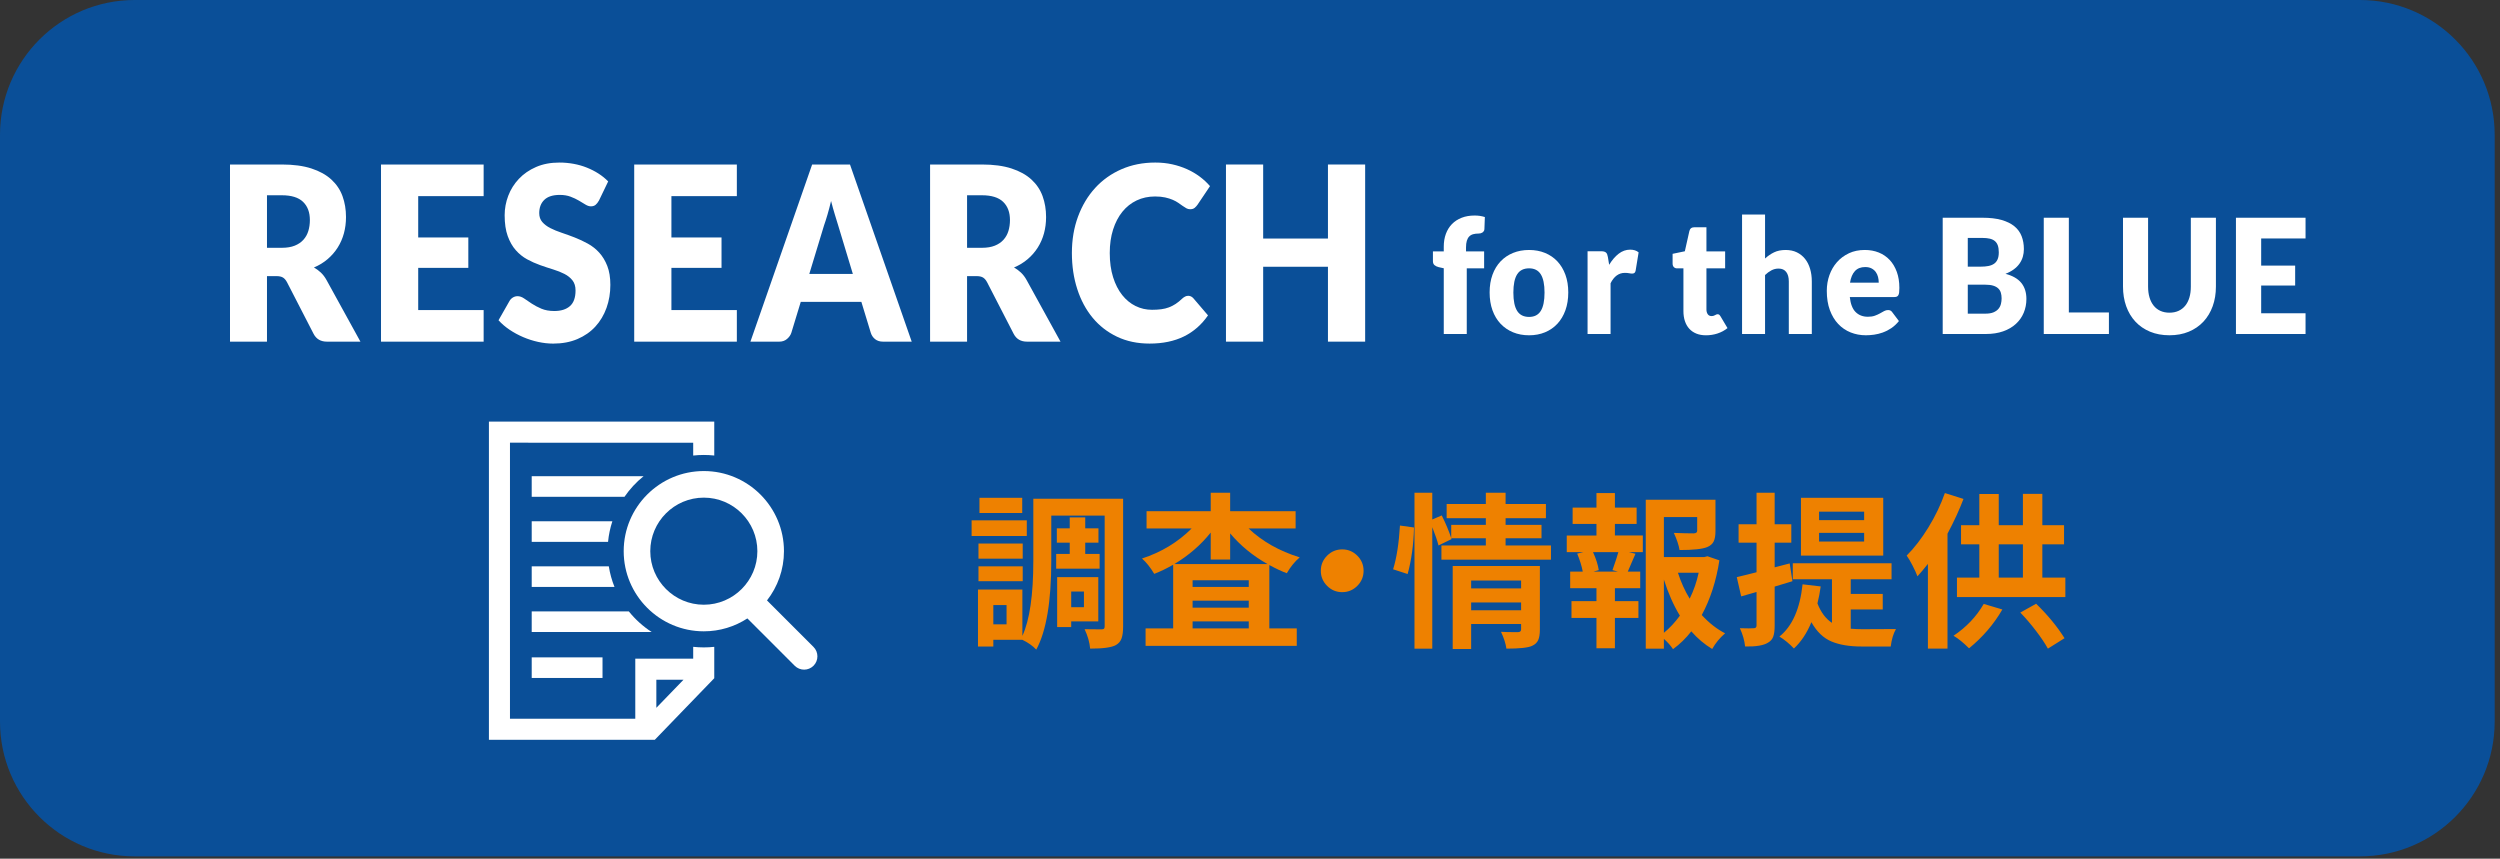
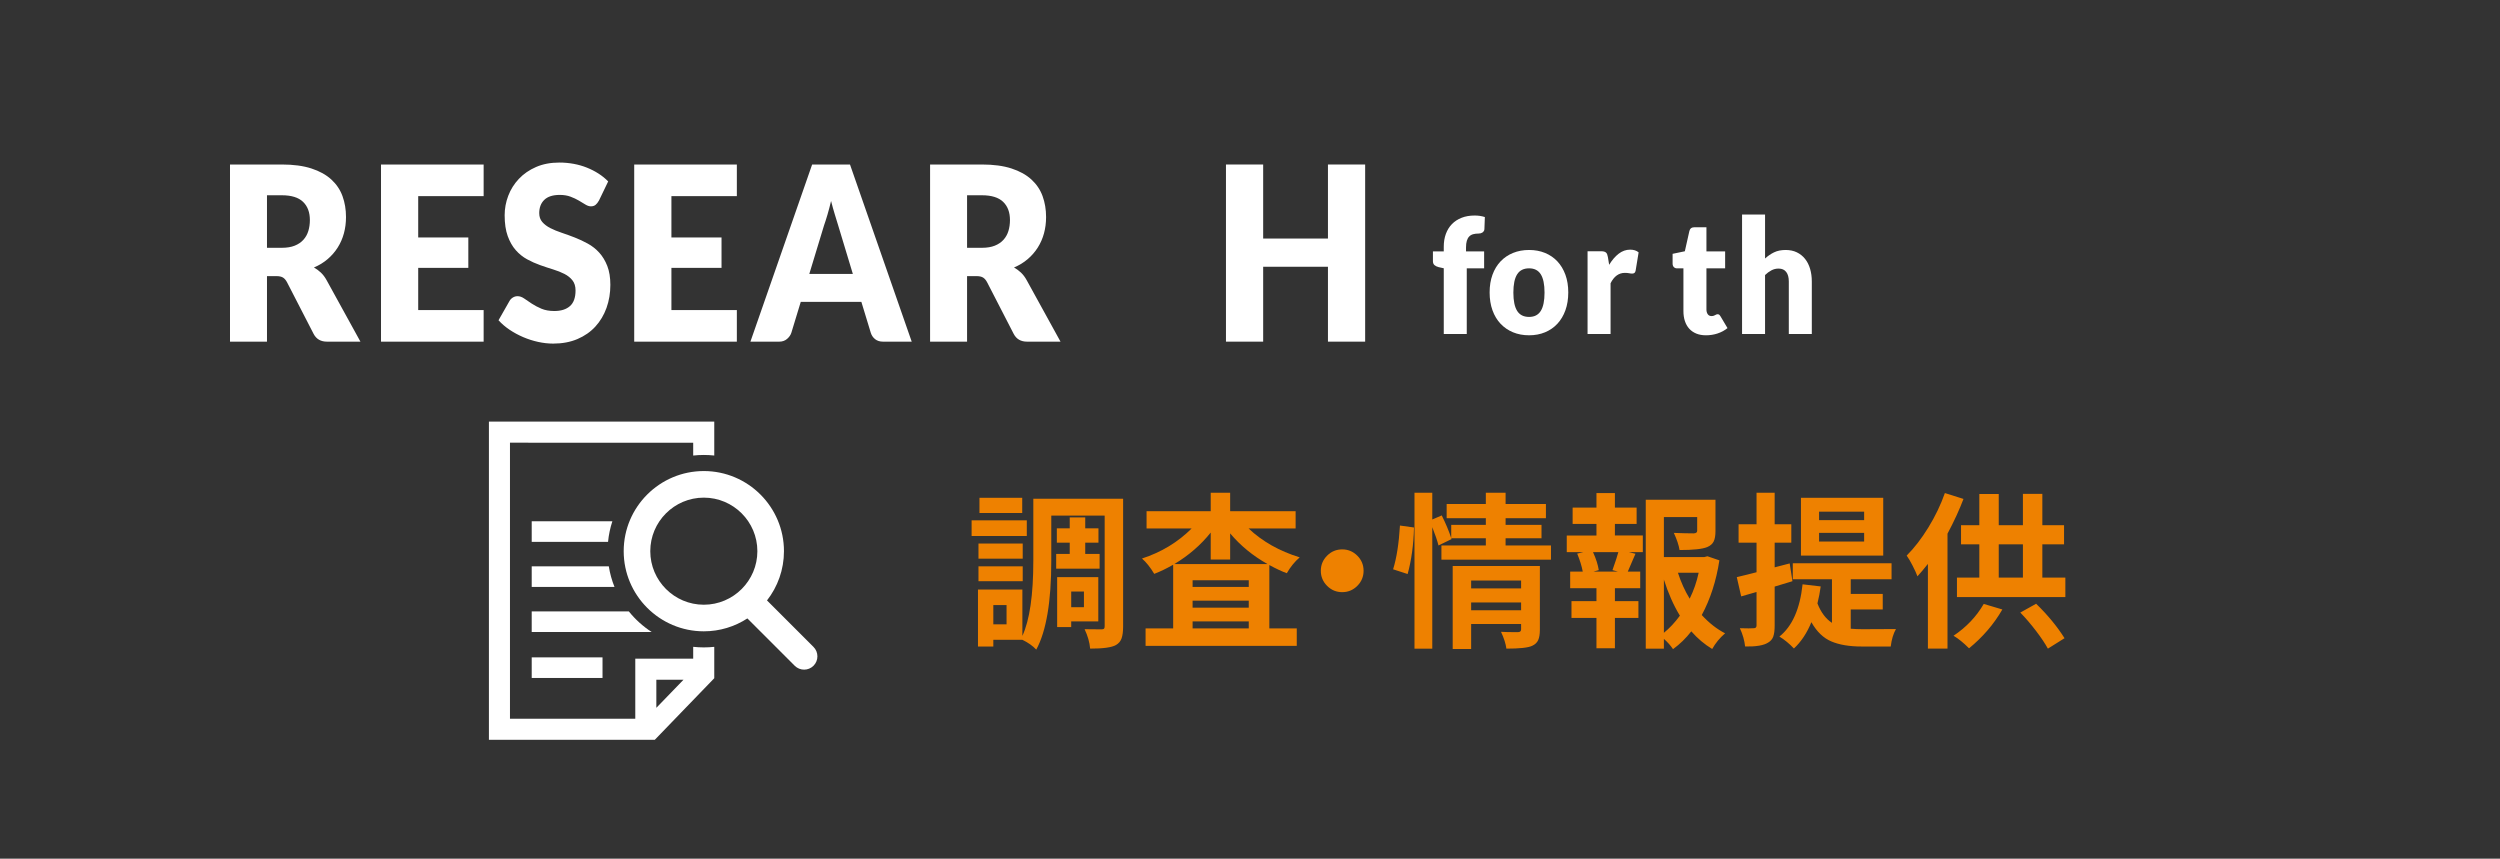
<svg xmlns="http://www.w3.org/2000/svg" id="_レイヤー_1" data-name="レイヤー_1" version="1.1" viewBox="0 0 329 113">
  <rect x="0" y="0" width="329" height="113" fill="#333333" stroke="none" />
  <defs>
    <style>
      .st0 {
        fill: #fff;
      }

      .st1 {
        fill: #ee8100;
      }

      .st2 {
        fill: url(#_名称未設定グラデーション_2);
      }

      .st2, .st3 {
        display: none;
      }

      .st4 {
        fill: #0a4f98;
      }

      .st3 {
        fill: none;
      }
    </style>
    <linearGradient id="_名称未設定グラデーション_2" data-name="名称未設定グラデーション 2" x1="1.713" y1="-.42" x2="2.714" y2="-.42" gradientTransform="translate(1220.553 800.911) scale(578.186 -578.186)" gradientUnits="userSpaceOnUse">
      <stop offset="0" stop-color="#0093c0" />
      <stop offset="1" stop-color="#005dab" />
    </linearGradient>
  </defs>
  <rect class="st2" x="2211.002" y="895.335" width="578.497" height="296.975" />
  <path class="st3" d="M2396.594,1054.674h-22.922l-6.527,7.94,6.527,7.937h46.408l-7.954-7.937,7.954-7.94h-23.486M2450.789,1054.674h-22.924l-6.527,7.94,6.527,7.937h46.408l-7.954-7.937,7.954-7.94h-23.485M2504.983,1054.674h-22.923l-6.527,7.94,6.527,7.937h46.408l-7.954-7.937,7.954-7.94h-23.485M2559.177,1054.674h-22.923l-6.527,7.94,6.527,7.937h46.408l-7.954-7.937,7.954-7.94h-23.485M2313.597,1056.212c1.282,3.184,2.707,6.333,4.256,9.483,2.391.624,4.793,1.197,7.211,1.697,5.485,1.156,11.04,1.984,16.617,2.506,4.116.382,8.247.595,12.378.638l11.827.016-7.955-7.937,7.955-7.94-11.661-.014c-3.696-.039-7.391-.228-11.068-.569-4.985-.469-9.943-1.206-14.839-2.238-2.157-.445-4.303-.959-6.436-1.516-2.654,2.033-5.421,4.007-8.286,5.874M2647.949,1054.218c-2.632.214-5.272.353-7.913.415-1.342.04-2.597.036-4.01.042h-45.168l-6.884,7.94,6.884,7.937h45.168c1.385-.005,2.928-.004,4.382-.045,2.953-.071,5.904-.226,8.85-.467,8.692-.722,17.327-2.208,25.767-4.442-3.537-1.8-6.943-3.727-10.209-5.768,2.22-3.148,4.265-6.344,6.138-9.577-7.53,1.991-15.236,3.319-23.005,3.966M2266.255,1030.526c-.008,3.425.117,6.888.366,10.384,1.975,1.478,3.984,2.917,6.031,4.294,4.648,3.131,9.463,6.014,14.434,8.605,7.338,3.822,14.998,7.018,22.868,9.579-1.847-3.398-3.539-6.785-5.054-10.22,3.425-1.499,6.748-3.156,9.935-4.885-7.021-2.287-13.857-5.139-20.41-8.55-4.437-2.314-8.737-4.889-12.889-7.686-1.831-1.23-3.624-2.514-5.39-3.836-3.228.884-6.532,1.66-9.892,2.317M2697.909,1039.816c-4.444,2.299-9.017,4.352-13.686,6.143-2.056.79-4.137,1.519-6.231,2.207-1.131,3.148-2.392,6.298-3.788,9.423,2.799,1.978,5.702,3.864,8.71,5.671,2.345-.768,4.677-1.588,6.982-2.472,5.234-2.007,10.356-4.306,15.332-6.882,7.334-3.826,14.352-8.252,20.961-13.223-3.842-.442-7.584-1.002-11.268-1.735.74-3.665,1.293-7.337,1.707-10.94-5.904,4.438-12.173,8.394-18.719,11.809M2737.699,1008.184c-3.257,3.804-6.73,7.421-10.388,10.84-1.609,1.508-3.263,2.969-4.946,4.394.137,3.345.156,6.737.042,10.158,3.339.777,6.739,1.43,10.203,1.972,1.884-1.596,3.734-3.231,5.535-4.918,4.092-3.826,7.976-7.872,11.621-12.13,5.367-6.289,10.213-13.025,14.483-20.109-3.729,1.029-7.409,1.912-11.098,2.611-.688-3.676-1.551-7.286-2.513-10.784-3.817,6.327-8.145,12.343-12.939,17.966M2228.453,998.72c1.278,2.112,2.602,4.195,3.987,6.241,3.135,4.644,6.525,9.113,10.156,13.381,5.373,6.287,11.259,12.129,17.582,17.46-.429-3.843-.722-7.618-.832-11.37,3.737-.101,7.439-.385,11.045-.784-5.648-4.766-10.911-9.988-15.714-15.603-3.243-3.814-6.27-7.809-9.073-11.958-1.234-1.827-2.418-3.687-3.559-5.575-3.324-.39-6.678-.905-10.039-1.558-1.291,3.175-2.474,6.429-3.552,9.767M2762.712,963.955c-1.574,4.749-3.441,9.398-5.545,13.939-.923,2.002-1.908,3.975-2.935,5.926,1.385,3.048,2.671,6.187,3.847,9.404,3.385-.534,6.786-1.199,10.2-2,1.149-2.183,2.251-4.395,3.287-6.637,2.358-5.085,4.448-10.297,6.213-15.62,2.612-7.853,4.544-15.928,5.825-24.101-3.061,2.364-6.139,4.574-9.289,6.615-2.026-3.143-4.186-6.161-6.402-9.034-1.146,7.297-2.867,14.503-5.199,21.509M2208.958,945.248c.386,2.439.827,4.868,1.331,7.286,1.15,5.485,2.606,10.909,4.36,16.235,2.612,7.852,5.873,15.485,9.742,22.799,1.041-3.725,2.185-7.333,3.493-10.856,3.499,1.311,7.04,2.435,10.531,3.414-3.451-6.529-6.362-13.341-8.694-20.347-1.563-4.753-2.863-9.59-3.891-14.488-.45-2.156-.841-4.325-1.188-6.503-2.926-1.617-5.838-3.364-8.702-5.239-2.397,2.452-4.721,5.017-6.983,7.7M2775.287,897.618c-3.065-2.155-6.178-4.149-9.324-5.979,1.685,7.19,2.766,14.522,3.232,21.898.312,4.998.357,10.019.114,15.021-.109,2.204-.263,4.404-.482,6.599,2.433,2.301,4.811,4.722,7.115,7.254,2.935-1.774,5.828-3.676,8.687-5.706.244-2.456.417-4.92.539-7.384.268-5.596.222-11.198-.13-16.788-.521-8.252-1.728-16.466-3.619-24.522-1.936,3.333-3.985,6.54-6.132,9.607M2210.991,888.389c-.555,2.409-1.051,4.827-1.494,7.258-.983,5.518-1.67,11.089-2.026,16.681-.531,8.25-.398,16.537.432,24.767,2.353-3.052,4.8-5.964,7.324-8.729,2.763,2.533,5.591,4.915,8.474,7.141-.742-7.35-.862-14.778-.385-22.152.316-4.999.931-9.974,1.807-14.901.397-2.169.839-4.33,1.333-6.477-2.104-2.594-4.16-5.305-6.108-8.115-3.145,1.374-6.249,2.889-9.357,4.527M2755.922,847.366c-3.641-.844-7.295-1.5-10.885-2.019,4.269,6.031,8.042,12.408,11.269,19.051,2.169,4.507,4.09,9.134,5.746,13.854.729,2.078,1.402,4.179,2.028,6.292,3.113,1.221,6.226,2.572,9.309,4.058,2.058-2.741,4.027-5.589,5.921-8.544-.701-2.367-1.455-4.719-2.273-7.049-1.855-5.291-4.006-10.476-6.438-15.527-3.615-7.442-7.84-14.582-12.619-21.33-.551,3.827-1.217,7.552-2.058,11.214M2234.302,836.466c-1.422,2.015-2.8,4.063-4.119,6.151-2.997,4.734-5.743,9.63-8.191,14.674-3.612,7.445-6.586,15.195-8.92,23.135,3.344-1.945,6.681-3.734,10.073-5.347,1.596,3.381,3.348,6.655,5.169,9.79,2.085-7.083,4.737-13.998,7.961-20.644,2.185-4.501,4.638-8.873,7.314-13.102,1.177-1.863,2.41-3.692,3.681-5.495-.975-3.204-1.845-6.482-2.593-9.822-3.428.088-6.885.311-10.373.661M2269.269,801.276c-4.552,3.267-8.927,6.782-13.09,10.531-6.13,5.549-11.803,11.6-16.953,18.071,3.828-.538,7.594-.939,11.342-1.155.207,3.735.596,7.426,1.099,11.019,4.6-5.78,9.672-11.19,15.15-16.149,3.722-3.349,7.63-6.489,11.697-9.409,1.79-1.285,3.617-2.522,5.47-3.717.296-3.333.717-6.7,1.273-10.079-3.211-1.201-6.498-2.29-9.865-3.272-2.073,1.339-4.118,2.721-6.123,4.161M2719.081,808.074c-3.694.582-7.328,1.341-10.85,2.205,6.214,3.993,12.105,8.492,17.591,13.445,3.707,3.364,7.225,6.938,10.541,10.69,1.46,1.652,2.874,3.346,4.251,5.068,3.346-.04,6.738.036,10.156.249.87-3.316,1.621-6.696,2.26-10.144-1.542-1.929-3.123-3.825-4.758-5.672-3.708-4.199-7.646-8.197-11.796-11.962-6.134-5.541-12.728-10.576-19.687-15.047.923,3.755,1.7,7.461,2.293,11.168M2321.042,777.637c-5.452,1.308-10.831,2.918-16.104,4.826-7.774,2.835-15.312,6.315-22.513,10.39,3.755.935,7.393,1.973,10.95,3.18-1.21,3.537-2.233,7.107-3.11,10.625,6.429-3.637,13.157-6.741,20.092-9.274,4.706-1.7,9.506-3.138,14.37-4.303,2.144-.512,4.301-.967,6.468-1.374,1.534-2.973,3.196-5.933,4.989-8.849-2.519-2.326-5.151-4.575-7.896-6.76-2.428.455-4.845.966-7.248,1.539M2670.186,785.501c-3.201,1.933-6.278,4.009-9.212,6.139,7.259,1.354,14.411,3.284,21.348,5.815,4.702,1.711,9.297,3.709,13.774,5.943,1.973.98,3.918,2.023,5.839,3.104,3.087-1.295,6.261-2.492,9.51-3.574-.437-3.399-1.005-6.817-1.706-10.251-2.151-1.212-4.328-2.379-6.54-3.477-5.016-2.501-10.166-4.74-15.434-6.658-7.775-2.838-15.791-5.002-23.926-6.516,2.275,3.128,4.396,6.267,6.345,9.476M2376.78,773.575h-15.915l-5.908.004c-2.064.009-4.131.061-6.195.156-4.129.188-8.252.548-12.353,1.076,3.118,2.266,6.097,4.629,8.933,7.074-2.453,2.833-4.753,5.728-6.896,8.671,3.665-.471,7.347-.795,11.04-.962,1.846-.083,3.695-.132,5.544-.137l5.836-.004h22.923l6.527-7.938-6.527-7.938h-7.009M2430.976,773.575h-39.399l7.954,7.938-7.954,7.938h46.408l6.525-7.938-6.525-7.938h-7.009M2485.169,773.575h-39.399l7.954,7.938-7.954,7.938h46.41l6.525-7.938-6.525-7.938h-7.01M2539.363,773.575h-39.399l7.954,7.938-7.954,7.938h46.408l6.527-7.938-6.527-7.938h-7.009M2593.557,773.575h-39.4l7.954,7.938-7.954,7.938h46.41l6.525-7.938-6.525-7.938h-7.01M2634.231,773.578c-.799,0-1.593.001-2.392-.003h-23.486l7.955,7.938-7.955,7.938h23.486c.784.004,1.574.003,2.36.003,1.867-.003,3.714-.004,5.434.029,2.505.048,5.006.176,7.503.363,2.199.167,4.394.39,6.58.669,2.37-2.366,4.857-4.671,7.454-6.904-1.688-2.979-3.508-5.932-5.454-8.846-2.45-.312-4.906-.561-7.367-.749-2.793-.21-5.59-.351-8.39-.406-1.5-.029-2.929-.035-4.332-.035-.467,0-.932.001-1.395.003" />
  <g>
-     <path class="st4" d="M310.561,112.7H17.739c-9.797,0-17.739-7.942-17.739-17.739V17.739C0,7.942,7.942,0,17.739,0h292.822c9.797,0,17.739,7.942,17.739,17.739v77.222c0,9.797-7.942,17.739-17.739,17.739" />
    <path class="st0" d="M127.267,25.697h1.958c1.257,0,2.186.288,2.786.864.6.576.9,1.376.9,2.4,0,.512-.067.989-.202,1.432-.135.442-.35.83-.648,1.16-.298.331-.679.59-1.145.776-.466.187-1.03.28-1.692.28h-1.958v-6.912ZM128.505,36.337c.374,0,.665.064.871.192.206.128.386.342.54.64l3.485,6.768c.355.683.941,1.024,1.757,1.024h4.406l-4.464-8.112c-.211-.384-.458-.709-.741-.976-.283-.267-.588-.491-.914-.672.682-.288,1.284-.656,1.807-1.104.523-.448.965-.958,1.325-1.528.36-.57.631-1.192.814-1.864.182-.672.274-1.387.274-2.144,0-.992-.154-1.909-.461-2.752-.307-.843-.799-1.573-1.476-2.192-.677-.618-1.551-1.101-2.621-1.448-1.071-.347-2.364-.52-3.881-.52h-6.826v23.312h4.867v-8.624h1.238ZM108.432,29.697c.144-.405.297-.885.461-1.44.163-.554.322-1.157.475-1.808.163.64.329,1.235.497,1.784.168.549.314,1.027.439,1.432l1.93,6.384h-5.731l1.93-6.352ZM111.859,21.649h-4.982l-8.122,23.312h3.802c.403,0,.744-.12,1.022-.36.278-.24.466-.509.562-.808l1.238-4.064h7.978l1.238,4.064c.106.341.295.622.569.84.274.219.621.328,1.044.328h3.773l-8.122-23.312ZM83.462,21.649v23.312h13.507v-4.16h-8.611v-5.552h6.595v-4h-6.595v-5.44h8.611v-4.16h-13.507ZM80.034,23.873c-.374-.384-.799-.728-1.274-1.032-.475-.304-.986-.565-1.534-.784-.547-.219-1.126-.384-1.735-.496-.61-.112-1.236-.168-1.879-.168-1.152,0-2.174.195-3.067.584s-1.646.909-2.261,1.56c-.615.65-1.08,1.392-1.397,2.224-.317.832-.475,1.686-.475,2.56,0,1.088.134,2.003.403,2.744.269.742.621,1.36,1.058,1.856.437.496.934.896,1.49,1.2.557.304,1.128.56,1.714.768.585.208,1.157.397,1.714.568.557.171,1.053.368,1.49.592.437.224.79.507,1.058.848s.403.784.403,1.328c0,.938-.245,1.624-.734,2.056-.49.432-1.176.648-2.059.648-.653,0-1.219-.101-1.699-.304s-.905-.427-1.274-.672c-.37-.246-.701-.469-.994-.672-.293-.202-.583-.304-.871-.304-.221,0-.427.059-.619.176-.192.118-.341.272-.446.464l-1.44,2.528c.413.458.898.875,1.454,1.248.557.374,1.152.696,1.786.968.634.272,1.289.483,1.966.632.677.149,1.341.224,1.994.224,1.19,0,2.254-.2,3.19-.6.936-.4,1.723-.949,2.362-1.648.638-.698,1.125-1.517,1.462-2.456.336-.938.504-1.946.504-3.024,0-.97-.135-1.8-.403-2.488-.269-.688-.622-1.272-1.058-1.752-.437-.48-.936-.875-1.498-1.184-.562-.309-1.135-.579-1.721-.808-.586-.229-1.159-.437-1.721-.624-.562-.187-1.061-.392-1.498-.616-.437-.224-.79-.491-1.058-.8-.269-.309-.403-.698-.403-1.168,0-.736.223-1.32.67-1.752s1.125-.648,2.038-.648c.528,0,.998.078,1.411.232.413.155.78.328,1.102.52.322.192.609.366.864.52.254.155.492.232.713.232.25,0,.453-.064.612-.192s.31-.32.454-.576l1.21-2.512ZM50.14,21.649v23.312h13.507v-4.16h-8.611v-5.552h6.595v-4h-6.595v-5.44h8.611v-4.16h-13.507ZM35.135,25.697h1.958c1.257,0,2.186.288,2.786.864.6.576.9,1.376.9,2.4,0,.512-.067.989-.202,1.432-.135.442-.35.83-.648,1.16-.298.331-.679.59-1.145.776-.466.187-1.03.28-1.692.28h-1.958v-6.912ZM36.374,36.337c.374,0,.665.064.871.192.206.128.386.342.54.64l3.485,6.768c.355.683.941,1.024,1.757,1.024h4.406l-4.464-8.112c-.211-.384-.458-.709-.741-.976-.283-.267-.588-.491-.914-.672.682-.288,1.284-.656,1.807-1.104.523-.448.965-.958,1.325-1.528.36-.57.631-1.192.814-1.864.182-.672.274-1.387.274-2.144,0-.992-.154-1.909-.461-2.752-.307-.843-.799-1.573-1.476-2.192-.677-.618-1.551-1.101-2.621-1.448-1.071-.347-2.364-.52-3.881-.52h-6.826v23.312h4.867v-8.624h1.238Z" />
-     <path class="st0" d="M155.951,39.033c-.135.07-.259.158-.374.264-.288.277-.574.51-.857.696-.283.187-.581.338-.893.456-.312.118-.65.2-1.015.248-.365.048-.768.072-1.21.072-.768,0-1.488-.166-2.16-.496-.672-.331-1.26-.813-1.764-1.448-.504-.634-.903-1.416-1.195-2.344-.293-.928-.439-1.989-.439-3.184,0-1.141.146-2.17.439-3.088.293-.917.701-1.699,1.224-2.344.523-.645,1.149-1.141,1.879-1.488.729-.347,1.536-.52,2.419-.52.509,0,.953.043,1.332.128.379.085.71.189.994.312.283.123.528.256.734.4.206.144.396.278.569.4s.336.227.49.312c.153.085.317.128.49.128.259,0,.461-.062.605-.184.144-.123.269-.259.374-.408l1.642-2.448c-.394-.458-.845-.877-1.354-1.256-.509-.378-1.066-.704-1.67-.976-.605-.272-1.255-.485-1.951-.64-.696-.155-1.438-.232-2.225-.232-1.623,0-3.106.293-4.45.88-1.344.587-2.498,1.408-3.463,2.464-.965,1.056-1.716,2.312-2.254,3.768-.538,1.456-.807,3.054-.807,4.792,0,1.707.235,3.288.706,4.744.47,1.456,1.145,2.715,2.023,3.776.878,1.062,1.949,1.894,3.211,2.496,1.262.603,2.69.904,4.284.904,1.737,0,3.242-.312,4.514-.936,1.272-.624,2.33-1.549,3.175-2.776l-1.93-2.256c-.106-.117-.216-.2-.331-.248-.115-.048-.23-.072-.345-.072-.144,0-.283.035-.418.104Z" />
    <polygon class="st0" points="179.654 21.649 174.758 21.649 174.758 31.393 166.233 31.393 166.233 21.649 161.337 21.649 161.337 44.961 166.233 44.961 166.233 35.105 174.758 35.105 174.758 44.961 179.654 44.961 179.654 21.649" />
    <path class="st0" d="M193.026,43.954v-8.642h2.285v-2.226h-2.383v-.514c0-.357.036-.653.107-.887.072-.235.177-.424.317-.567.14-.143.314-.243.522-.299.208-.056.446-.084.713-.084l.259-.031.239-.1.181-.179c.049-.073.077-.166.083-.278l.059-1.585c-.228-.07-.448-.121-.659-.152-.212-.031-.441-.047-.688-.047-.638,0-1.208.098-1.709.294-.501.196-.926.472-1.274.829-.348.357-.615.788-.801,1.292-.186.504-.278,1.068-.278,1.691v.619h-1.426v1.281c0,.231.07.406.21.525.14.119.324.207.552.263l.664.147v8.652h3.027Z" />
    <path class="st0" d="M199.657,40.915c-.332-.529-.498-1.332-.498-2.41s.166-1.879.498-2.404.856-.788,1.572-.788c.697,0,1.209.263,1.538.788s.493,1.327.493,2.404-.164,1.881-.493,2.41c-.329.528-.841.792-1.538.792-.716,0-1.24-.264-1.572-.792ZM199.115,33.286c-.635.259-1.182.63-1.641,1.113-.459.483-.814,1.069-1.064,1.759-.251.689-.376,1.465-.376,2.326,0,.868.125,1.65.376,2.347.25.696.605,1.288,1.064,1.774.459.486,1.006.861,1.641,1.124.635.262,1.339.394,2.114.394.768,0,1.468-.131,2.099-.394.631-.263,1.173-.637,1.626-1.124.452-.487.804-1.078,1.055-1.774.25-.697.376-1.479.376-2.347,0-.861-.125-1.636-.376-2.326-.251-.689-.602-1.275-1.055-1.759-.453-.483-.995-.854-1.626-1.113-.632-.259-1.331-.389-2.099-.389-.775,0-1.479.13-2.114.389Z" />
    <path class="st0" d="M211.951,43.954v-6.678c.456-.91,1.081-1.365,1.875-1.365.228,0,.417.016.566.047.15.031.28.047.391.047.13,0,.234-.029.312-.089s.13-.163.156-.31l.391-2.394c-.28-.238-.651-.357-1.113-.357-.547,0-1.051.179-1.514.536-.462.357-.879.844-1.25,1.459l-.166-1.019c-.026-.14-.057-.259-.093-.357-.036-.098-.088-.177-.156-.236-.068-.059-.153-.103-.254-.131-.101-.028-.226-.042-.376-.042h-1.797v10.889h3.027Z" />
    <path class="st0" d="M232.281,43.954v-7.759c.267-.259.547-.466.84-.62.293-.154.605-.231.938-.231.443,0,.778.148,1.006.446.228.297.342.712.342,1.244v6.919h3.027v-6.919c0-.595-.075-1.146-.225-1.654-.15-.507-.371-.945-.664-1.312s-.653-.654-1.079-.861c-.427-.207-.916-.31-1.47-.31-.592,0-1.102.104-1.528.31-.426.207-.822.478-1.186.813v-5.785h-3.027v15.718h3.027ZM226.022,43.886c.488-.157.928-.394,1.318-.708l-.918-1.543c-.059-.098-.116-.17-.171-.215-.055-.045-.129-.068-.22-.068l-.171.037-.156.084-.195.084c-.075.025-.168.037-.278.037-.215,0-.379-.083-.493-.247-.114-.164-.171-.373-.171-.625v-5.408h2.461v-2.226h-2.461v-3.181h-1.582c-.365,0-.586.168-.664.504l-.596,2.656-1.611.336v1.271c0,.21.055.37.166.478.111.108.244.163.4.163h.859v5.628c0,.483.065.921.195,1.312.13.392.321.727.571,1.003.25.276.56.49.928.641.368.15.792.226,1.274.226.521,0,1.025-.079,1.514-.236Z" />
-     <path class="st0" d="M246.294,35.323c.228.119.412.275.552.467s.241.411.303.656c.062.245.093.497.093.756h-3.779c.104-.665.319-1.174.645-1.528.325-.354.778-.53,1.357-.53.325,0,.602.06.83.179ZM243.321,33.328c-.615.287-1.139.676-1.572,1.166-.433.49-.765,1.061-.996,1.711-.231.651-.347,1.341-.347,2.068,0,.966.135,1.813.405,2.541.27.728.638,1.337,1.103,1.827.465.49,1.009.859,1.631,1.108.622.248,1.287.373,1.997.373.345,0,.708-.026,1.089-.079.381-.053.762-.147,1.143-.284.381-.136.752-.325,1.113-.567s.698-.555,1.011-.94l-.879-1.166c-.124-.189-.306-.283-.547-.283-.182,0-.356.045-.522.136-.166.091-.348.193-.547.305-.199.112-.425.213-.679.305-.254.091-.557.136-.908.136-.658,0-1.195-.205-1.611-.614-.417-.41-.674-1.069-.771-1.979h5.839c.137,0,.249-.018.337-.053.088-.035.158-.098.21-.189.052-.091.088-.213.107-.368.02-.154.029-.353.029-.598,0-.784-.112-1.486-.337-2.105s-.537-1.143-.938-1.57c-.4-.427-.879-.752-1.435-.977-.557-.224-1.17-.336-1.841-.336-.775,0-1.47.144-2.085.431Z" />
-     <path class="st0" d="M294.25,28.656v15.298h9.16v-2.73h-5.839v-3.644h4.472v-2.625h-4.472v-3.57h5.839v-2.73h-9.16ZM284.314,40.915c-.348-.158-.643-.385-.884-.683s-.425-.658-.552-1.082-.19-.905-.19-1.444v-9.051h-3.301v9.062c0,.938.14,1.799.42,2.583.28.784.684,1.459,1.211,2.026.527.567,1.168,1.008,1.924,1.323.755.315,1.608.473,2.558.473.944,0,1.793-.157,2.549-.473.755-.315,1.396-.756,1.924-1.323s.932-1.243,1.216-2.026c.283-.784.425-1.645.425-2.583v-9.062h-3.301v9.062c0,.539-.063,1.02-.19,1.443-.127.424-.311.782-.552,1.077-.241.294-.536.52-.884.677-.348.157-.744.236-1.187.236s-.838-.079-1.186-.236ZM272.26,28.656h-3.301v15.298h8.574v-2.835h-5.273v-12.463ZM258.959,31.312h1.933c.371,0,.692.032.962.095.27.063.493.168.669.315s.306.341.391.583c.084.242.127.544.127.908,0,.371-.054.679-.161.924s-.264.438-.469.577c-.205.14-.454.238-.747.294s-.622.084-.986.084h-1.719v-3.78ZM261.264,37.465c.417,0,.762.042,1.035.126s.493.203.659.357c.166.154.283.343.351.567s.103.476.103.756c0,.245-.029.487-.088.725-.059.238-.166.452-.322.641-.156.189-.373.343-.649.462-.277.119-.633.178-1.069.178h-2.324v-3.811h2.304ZM261.342,43.954c.853,0,1.611-.117,2.275-.352.664-.235,1.222-.56,1.675-.977.452-.417.796-.905,1.03-1.465s.352-1.166.352-1.816c0-.861-.225-1.566-.674-2.116-.449-.55-1.142-.947-2.08-1.192.43-.168.797-.366,1.103-.593s.557-.481.752-.761c.195-.28.338-.579.43-.898.091-.318.137-.649.137-.992,0-.63-.099-1.2-.298-1.711-.199-.511-.516-.945-.952-1.302-.436-.357-.999-.634-1.689-.83-.69-.196-1.527-.294-2.51-.294h-5.234v15.298h5.683Z" />
    <path class="st1" d="M135.985,65.638v8.164c0,4.498-.48,7.792-1.439,9.883v-6.102h-5.844v7.498h2.02v-.881h3.824c.745.358,1.354.788,1.826,1.289,1.318-2.42,1.977-6.316,1.977-11.688v-5.951h7.025v14.566c0,.158-.029.265-.086.322-.057.058-.165.086-.322.086-1.189,0-1.934-.007-2.234-.021.415.874.659,1.726.73,2.557,1.719,0,2.85-.158,3.395-.473.358-.201.605-.491.741-.87.136-.38.204-.906.204-1.579v-16.801h-11.816ZM130.722,82.16v-2.535h1.74v2.535h-1.74ZM144.536,75.951h-5.414v6.574h1.848v-.752h3.566v-5.822ZM142.646,79.904h-1.676v-2.062h1.676v2.062ZM138.993,74.833h5.715v-1.934h-1.891v-1.482h1.74v-1.891h-1.74v-1.439h-2.041v1.439h-1.697v1.891h1.697v1.482h-1.783v1.934ZM134.589,76.488v-1.955h-5.822v1.955h5.822ZM128.767,71.525v1.998h5.822v-1.998h-5.822ZM127.864,68.474v2.062h7.262v-2.062h-7.262ZM128.896,65.509v1.998h5.629v-1.998h-5.629Z" />
    <path class="st1" d="M170.502,67.271h-8.615v-2.428h-2.557v2.428h-8.443v2.277h5.93c-1.805,1.805-3.982,3.123-6.531,3.953.559.487,1.096,1.16,1.611,2.02.787-.301,1.618-.702,2.492-1.203v8.379h-3.631v2.299h19.895v-2.299h-3.609v-8.336c.931.501,1.697.859,2.299,1.074.487-.845,1.053-1.54,1.697-2.084-2.678-.831-4.92-2.098-6.725-3.803h6.188v-2.277ZM156.946,77.24v-.881h7.391v.881h-7.391ZM164.336,79.044v.924h-7.391v-.924h7.391ZM156.946,81.773h7.391v.924h-7.391v-.924ZM159.33,70.085v3.545h2.557v-3.438c1.346,1.604,2.986,2.951,4.92,4.039h-12.268c1.891-1.131,3.488-2.514,4.791-4.146Z" />
    <path class="st1" d="M176.634,77.927c.773,0,1.436-.275,1.987-.827.551-.551.827-1.214.827-1.987s-.276-1.436-.827-1.987c-.552-.551-1.214-.827-1.987-.827s-1.436.276-1.987.827c-.552.552-.827,1.214-.827,1.987s.276,1.436.827,1.987c.551.552,1.214.827,1.987.827Z" />
    <path class="st1" d="M268.772,71.632h2.857v-2.514h-2.857v-4.125h-2.557v4.125h-3.18v-4.104h-2.557v4.104h-2.406v2.514h2.406v4.383h-2.943v2.557h14.266v-2.557h-3.029v-4.383ZM266.215,71.632v4.383h-3.18v-4.383h3.18ZM267.934,83.019c.688.902,1.21,1.683,1.568,2.342l2.191-1.375c-.974-1.547-2.22-3.058-3.738-4.533l-2.084,1.16c.688.702,1.375,1.504,2.062,2.406ZM257.085,83.664c.63.372,1.311.924,2.041,1.654,1.819-1.49,3.28-3.194,4.383-5.113l-2.449-.73c-.96,1.662-2.285,3.058-3.975,4.189ZM253.776,69.409c-.902,1.468-1.855,2.704-2.857,3.706.229.315.49.759.784,1.332.293.573.505,1.039.634,1.396.43-.473.888-1.017,1.375-1.633v11.15h2.578v-15.125c.874-1.647,1.575-3.172,2.105-4.576l-2.449-.773c-.544,1.547-1.268,3.055-2.17,4.522ZM247.769,80.205v-2.041h-4.211v-1.934h5.371v-2.105h-12.998v2.105h5.156v5.736c-.816-.53-1.454-1.382-1.912-2.557.186-.745.329-1.489.43-2.234l-2.385-.279c-.344,3.237-1.361,5.529-3.051,6.875.659.401,1.296.924,1.912,1.568.945-.874,1.711-2.026,2.299-3.459.702,1.246,1.579,2.091,2.632,2.535,1.053.444,2.381.666,3.985.666h3.824c.115-.931.344-1.697.688-2.299-.63.015-2.098.021-4.404.021-.516,0-1.031-.021-1.547-.064v-2.535h4.211ZM235.523,74.146l-1.977.516v-3.244h2.191v-2.428h-2.191v-4.146h-2.385v4.146h-2.363v2.428h2.363v3.889c-.244.058-.666.165-1.268.322-.602.158-1.046.265-1.332.322l.58,2.535c.2-.057.523-.15.967-.279.444-.129.795-.229,1.053-.301v4.404c0,.244-.122.365-.365.365-.287.029-.895.029-1.826,0,.372.802.602,1.604.688,2.406,1.447.028,2.456-.144,3.029-.516.329-.187.555-.451.677-.795.122-.344.183-.823.183-1.439v-5.135l2.342-.709-.365-2.342ZM237.005,65.509v7.605h10.828v-7.605h-10.828ZM239.39,71.267v-1.139h5.93v1.139h-5.93ZM239.39,68.453v-1.117h5.93v1.117h-5.93ZM224.274,73.308h-5.307v-5.264h4.383v1.805c0,.215-.15.33-.451.344-.673,0-1.547-.021-2.621-.064.401.874.652,1.626.752,2.256,1.79,0,3-.129,3.631-.387.415-.172.702-.419.859-.741.157-.322.236-.777.236-1.364v-4.125h-9.174v19.594h2.385v-1.289c.487.43.888.881,1.203,1.354.902-.659,1.704-1.439,2.406-2.342.831.945,1.747,1.719,2.75,2.32.43-.773.995-1.461,1.697-2.062-1.089-.559-2.113-1.36-3.072-2.406,1.131-2.091,1.905-4.49,2.32-7.197l-1.568-.537-.43.107ZM222.362,78.787c-.63-1.031-1.146-2.17-1.547-3.416h2.729c-.258,1.203-.652,2.342-1.182,3.416ZM221.073,81.021c-.645.888-1.346,1.64-2.105,2.256v-7.004c.573,1.805,1.275,3.388,2.105,4.748ZM215.38,68.947v-2.148h-2.857v-1.912h-2.428v1.912h-3.137v2.148h3.137v1.525h-3.91v2.191h2.17l-.795.193c.358.874.602,1.662.73,2.363h-1.654v2.191h3.459v1.697h-3.287v2.213h3.287v3.996h2.428v-3.996h3.094v-2.213h-3.094v-1.697h3.33v-2.191h-1.633c.1-.215.261-.591.483-1.128.222-.537.397-.941.526-1.214l-.859-.215h1.826v-2.191h-3.674v-1.525h2.857ZM209.708,75.22l.688-.193c-.1-.688-.351-1.475-.752-2.363h3.33c-.115.444-.373,1.232-.773,2.363l.709.193h-3.201ZM198.136,70.837h4.727v-1.762h-4.727v-.881h5.307v-1.869h-5.307v-1.482h-2.6v1.482h-5.156v1.869h5.156v.881h-4.555v1.74c-.287-.888-.702-1.883-1.246-2.986l-1.246.537v-3.523h-2.342v20.518h2.342v-15.984c.401,1.017.673,1.819.816,2.406l1.719-.838-.043-.107h4.555v.945h-5.844v1.869h14.416v-1.869h-5.973v-.945ZM191.175,74.49v10.914h2.428v-3.287h6.574v.709c0,.244-.143.365-.43.365-1.074,0-1.812-.014-2.213-.043.387.831.623,1.568.709,2.213,1.733,0,2.857-.122,3.373-.365.387-.172.655-.423.806-.752.15-.33.226-.788.226-1.375v-8.379h-11.473ZM200.177,77.433h-6.574v-1.031h6.574v1.031ZM193.603,79.281h6.574v1.031h-6.574v-1.031ZM186.083,69.419l-1.848-.258c-.143,2.378-.444,4.297-.902,5.758l1.912.623c.501-1.819.781-3.86.838-6.123Z" />
    <rect class="st0" x="69.973" y="86.51" width="9.318" height="2.71" />
    <path class="st0" d="M92.623,85.199c-.472,0-.939-.027-1.398-.077v1.563h-7.621v7.898h-16.491v-36.324l24.112.006v1.685c.459-.051.926-.077,1.398-.077.464,0,.922.026,1.374.074v-4.46h-29.655v41.868h21.832s7.823-8.1,7.823-8.1v-4.13c-.455.049-.913.074-1.374.074M86.375,93.148v-3.693h3.572l-3.572,3.693Z" />
-     <path class="st0" d="M84.691,62.672h-14.718v2.711h12.206c.702-1.022,1.549-1.935,2.512-2.711" />
    <path class="st0" d="M80.586,68.602h-10.613v2.71h10.046c.09-.937.283-1.844.567-2.71" />
    <path class="st0" d="M80.118,74.531h-10.145v2.711h10.895c-.346-.861-.6-1.769-.75-2.711" />
    <path class="st0" d="M82.754,80.46h-12.781v2.71h15.784c-1.14-.738-2.154-1.655-3.003-2.71" />
    <path class="st0" d="M107.059,85.138l-6.122-6.122c1.398-1.789,2.232-4.039,2.232-6.481,0-5.815-4.731-10.545-10.546-10.545s-10.545,4.73-10.545,10.545,4.731,10.546,10.545,10.546c2.112,0,4.081-.625,5.732-1.698l6.229,6.23c.342.341.79.512,1.237.512s.896-.171,1.238-.512c.683-.684.683-1.791,0-2.475M85.577,72.535c0-3.885,3.161-7.046,7.046-7.046s7.047,3.161,7.047,7.046-3.161,7.046-7.047,7.046-7.046-3.161-7.046-7.046" />
  </g>
</svg>